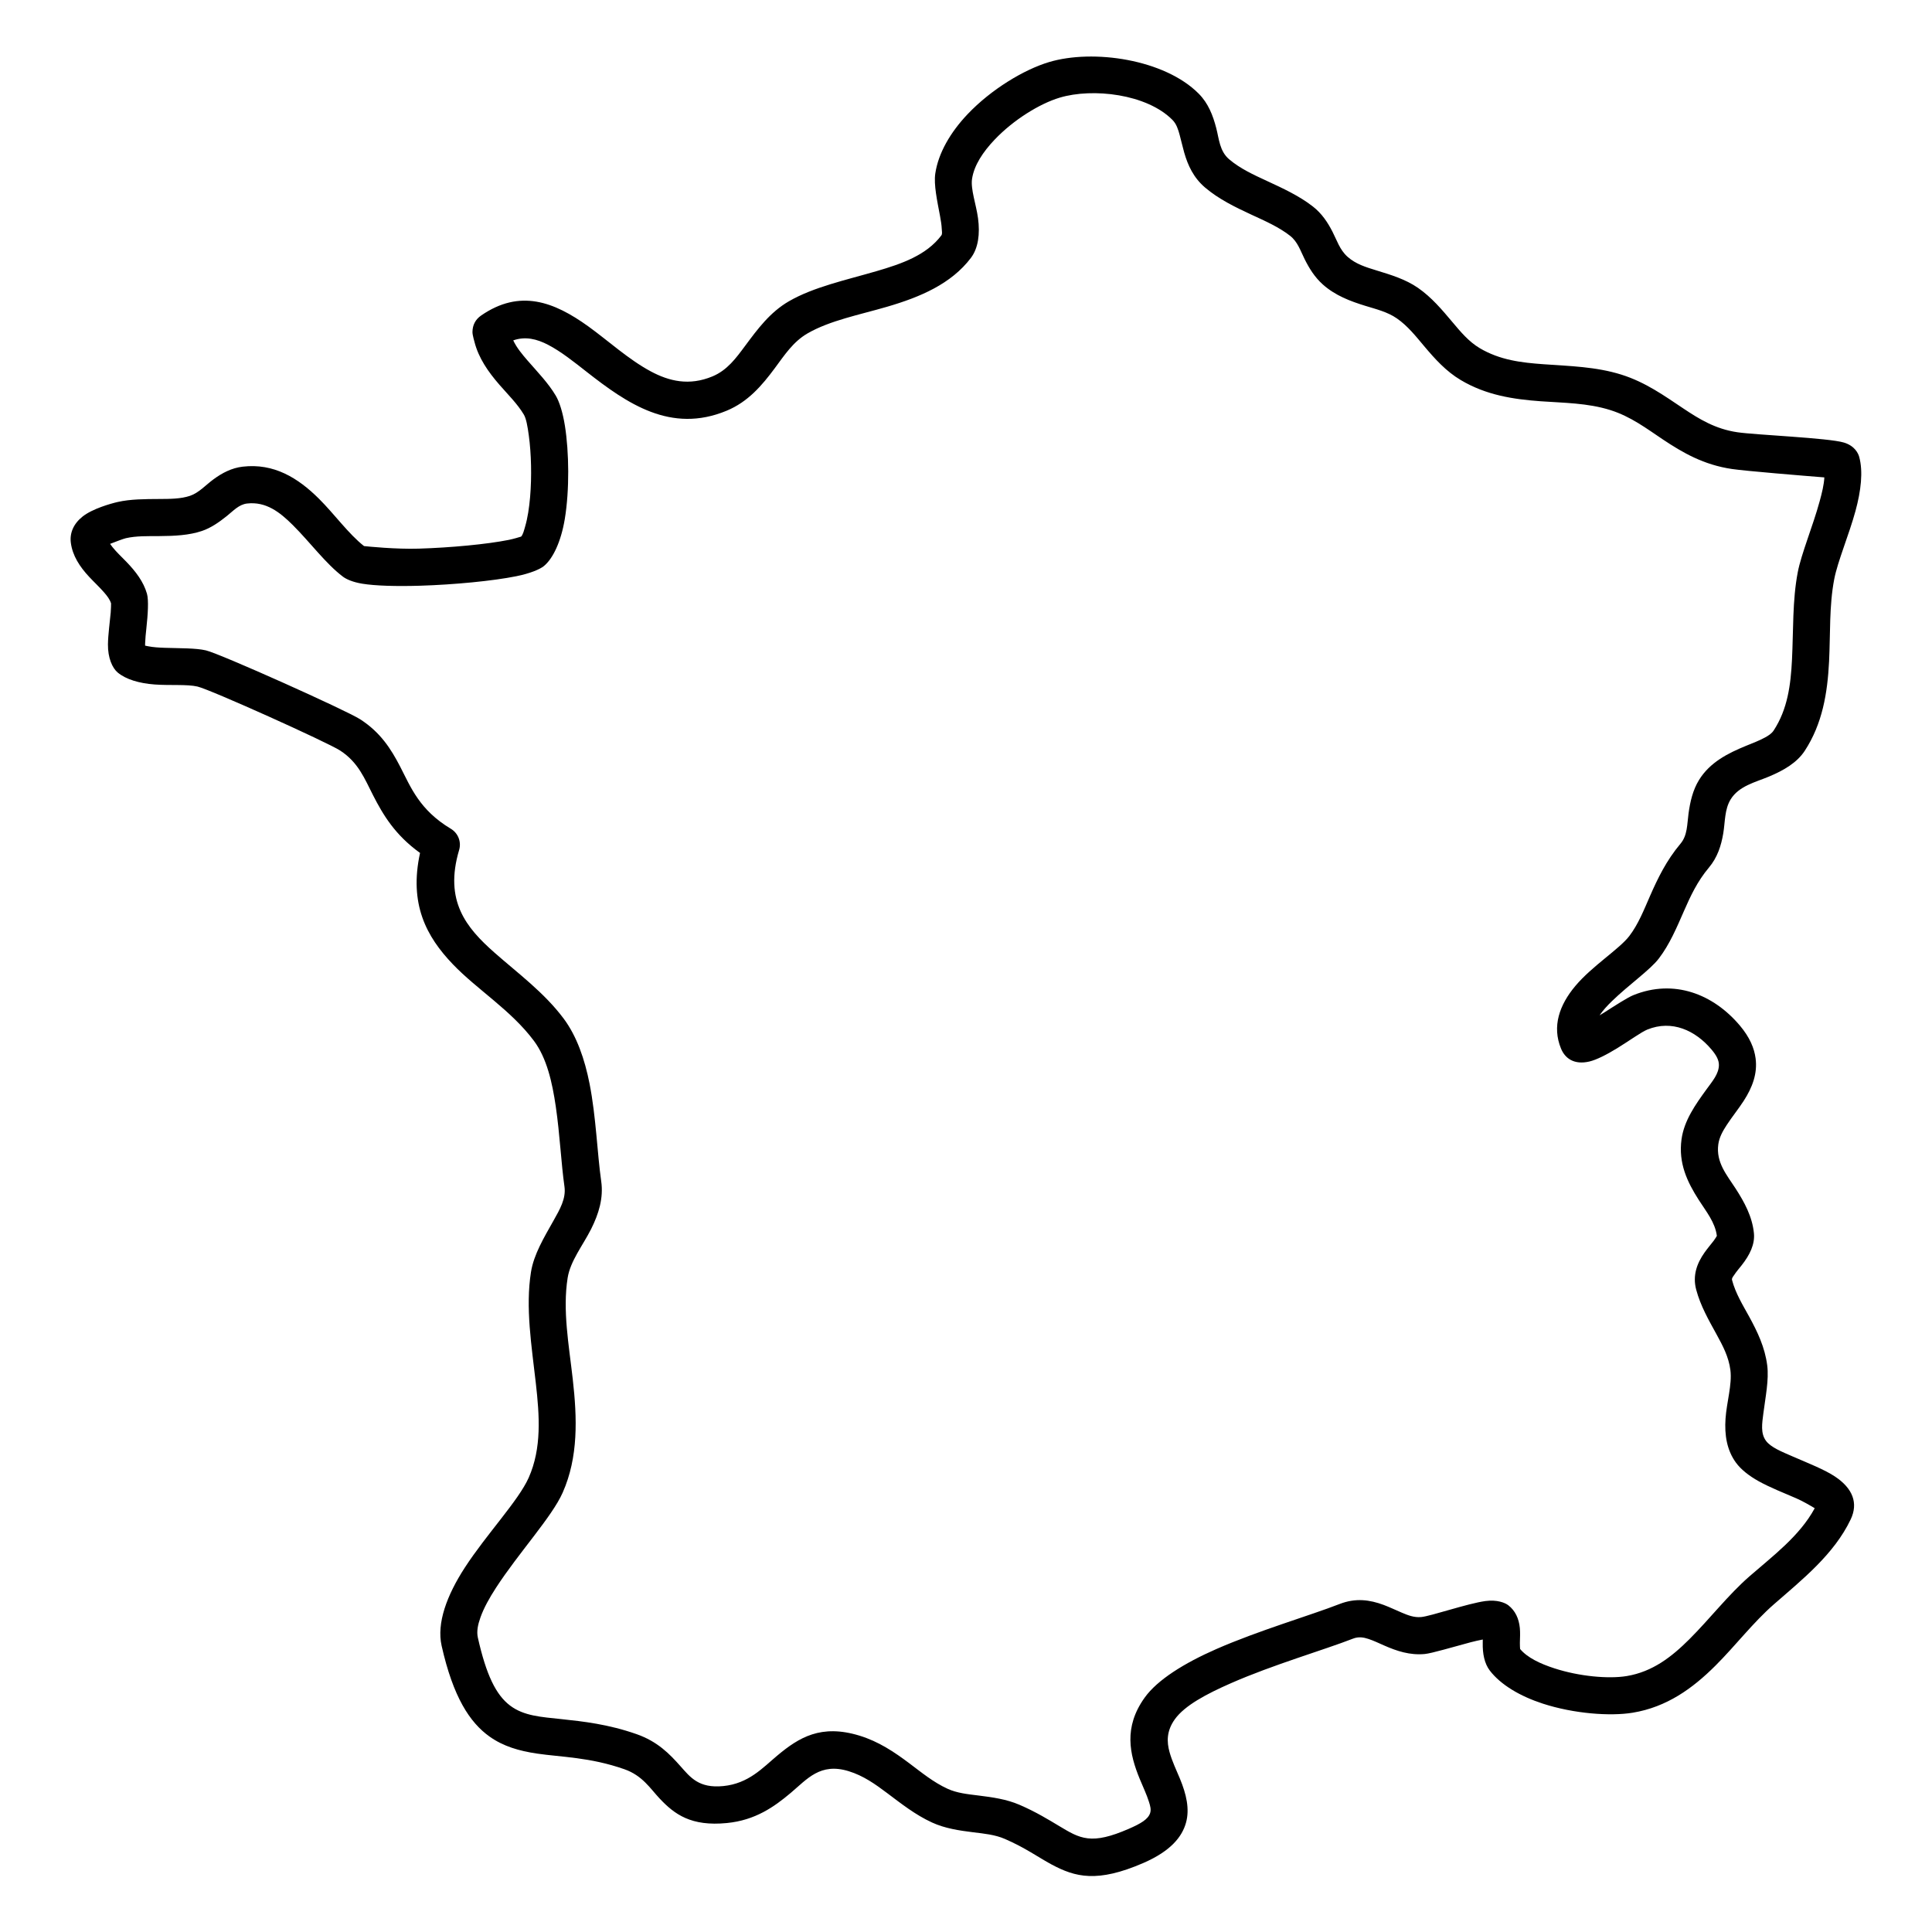
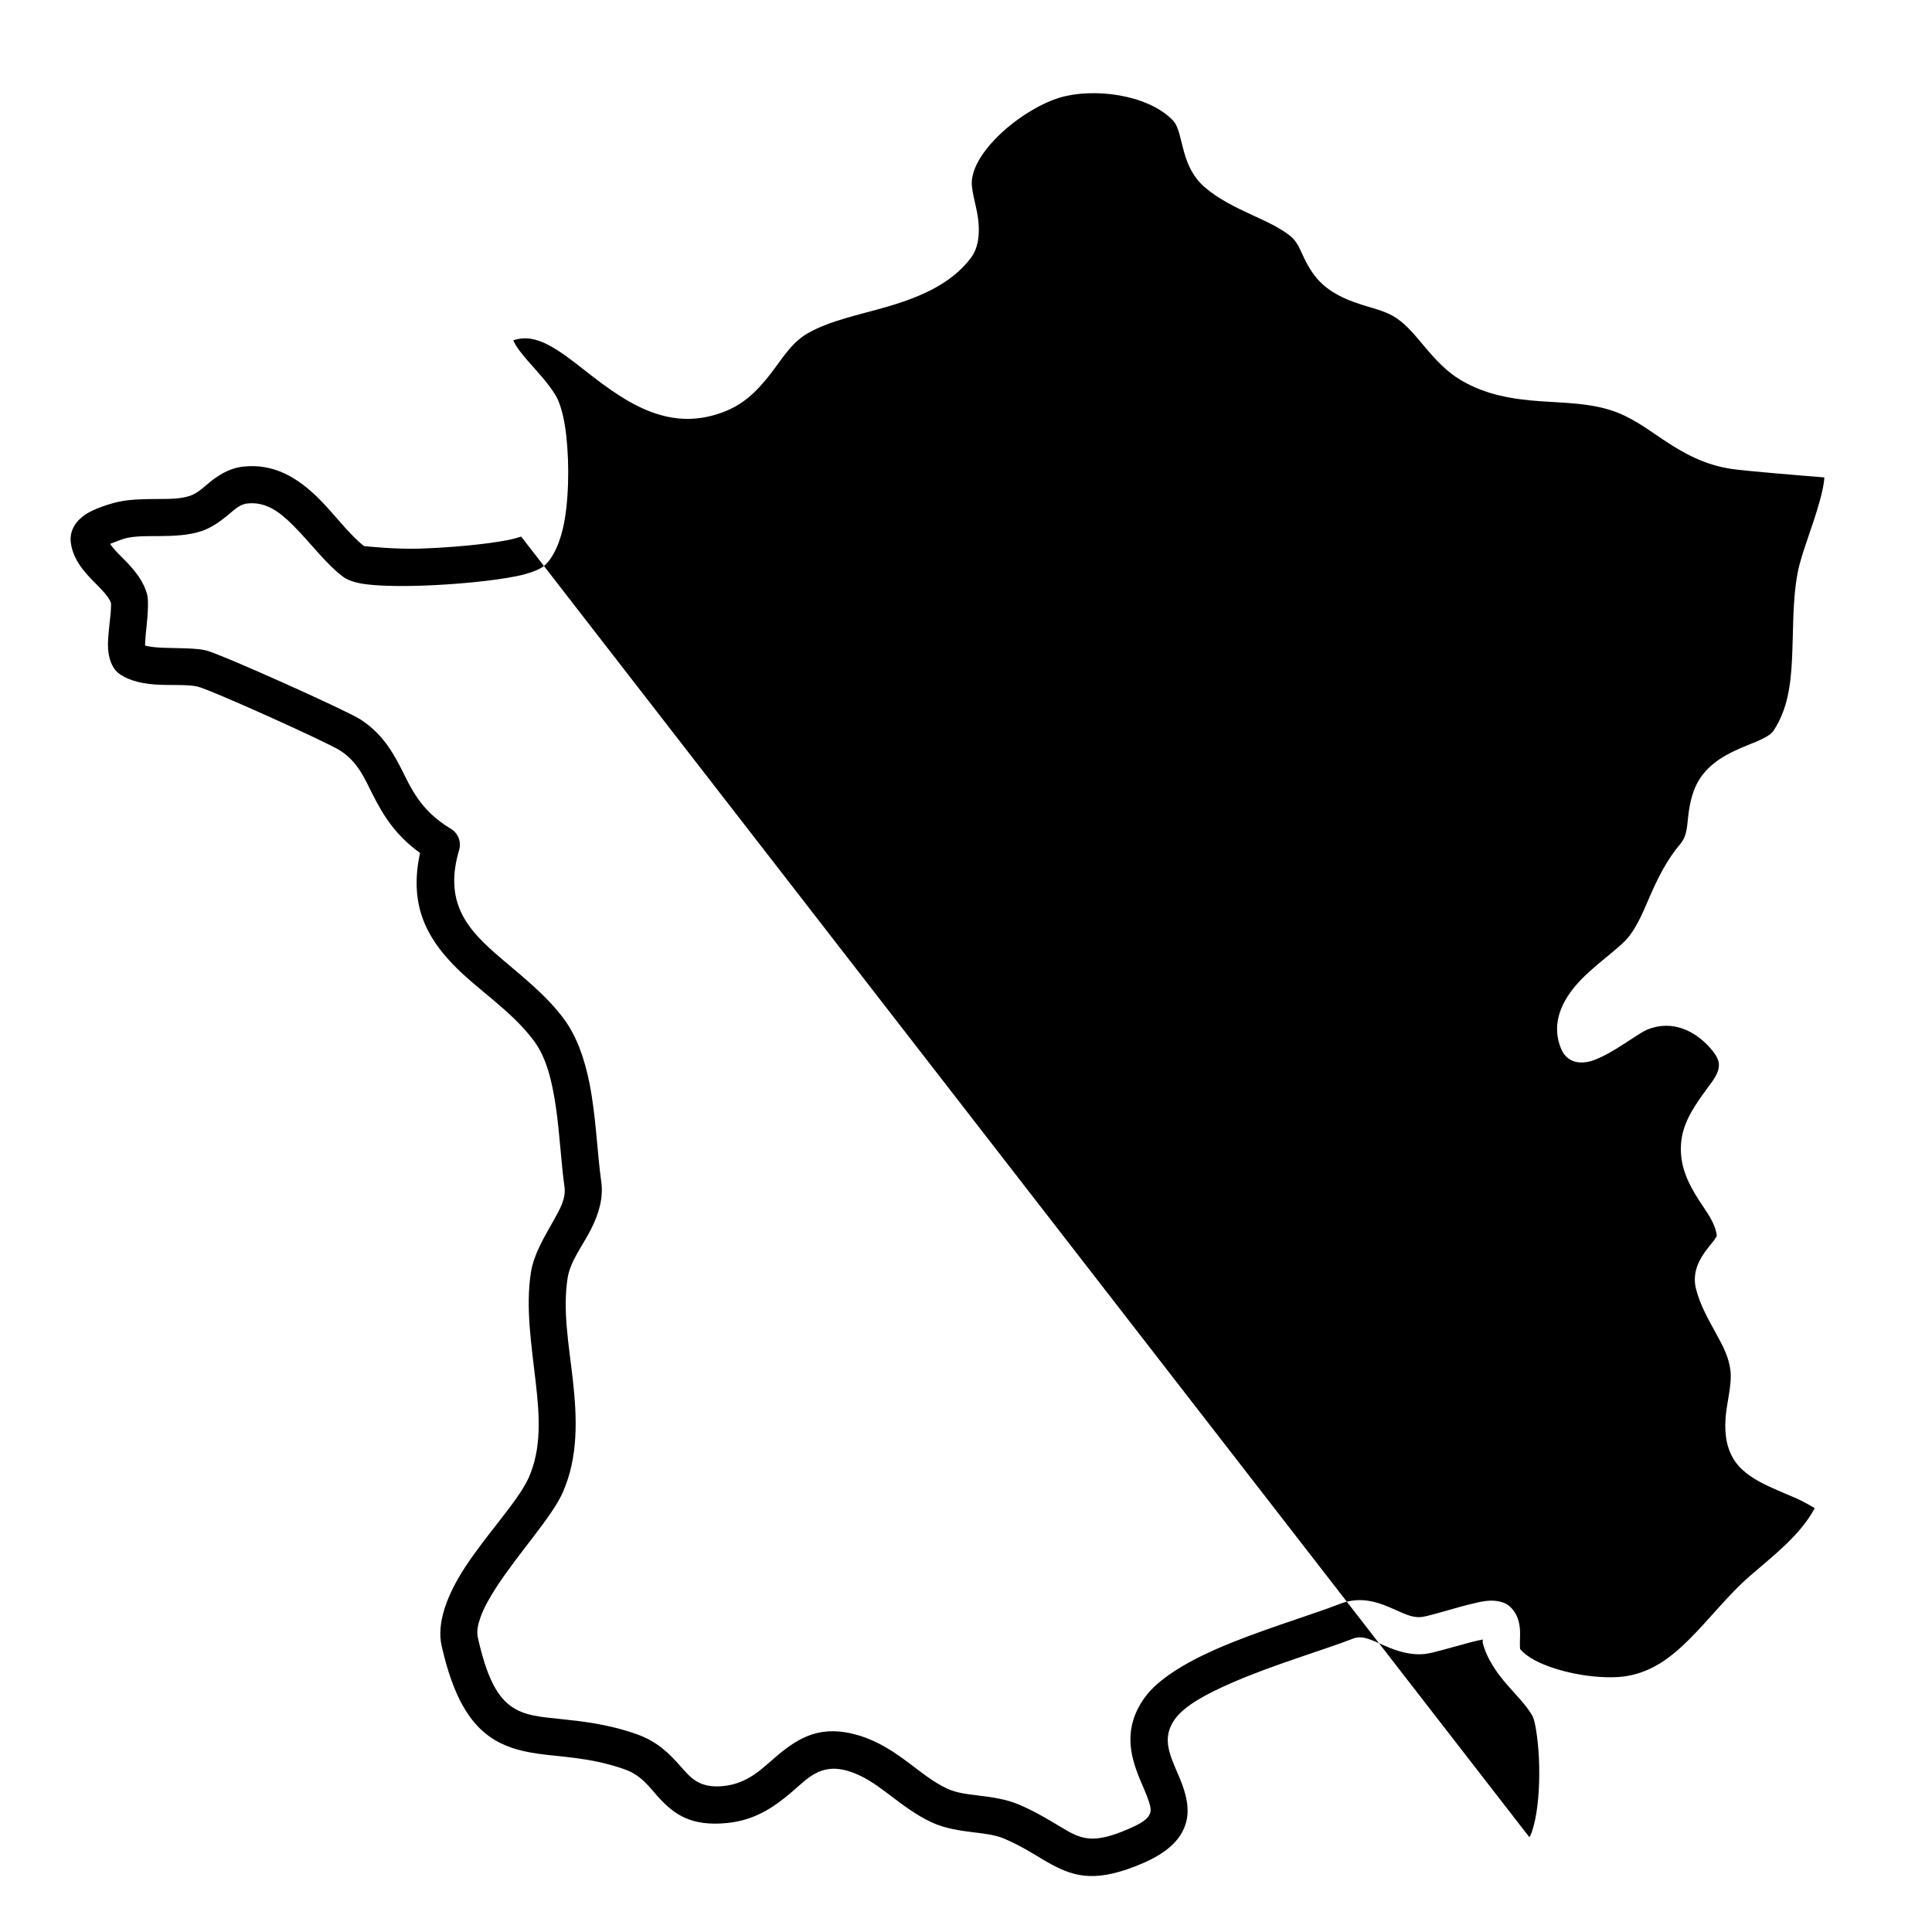
<svg xmlns="http://www.w3.org/2000/svg" fill="#000000" width="800px" height="800px" version="1.1" viewBox="144 144 512 512">
-   <path d="m282.11 286.2c-0.457 0.145-1.973 0.609-3.234 0.867-5.816 1.172-15.426 2.066-23.879 2.328-6.141 0.188-13.543-0.574-14.527-0.68-4.117-3.234-7.766-8.387-11.961-12.562-5.559-5.523-11.945-9.453-20.215-8.48-2.898 0.344-5.41 1.648-7.746 3.371-2.059 1.512-3.856 3.566-6.203 4.356-2.457 0.828-5.297 0.82-8.16 0.836-3.781 0.023-7.602 0.02-11.027 0.801-1.816 0.418-6.672 1.785-9.277 3.856-2.398 1.906-3.445 4.359-3.109 6.941 0.441 3.414 2.332 6.324 4.836 9.012 1.289 1.387 2.742 2.727 3.992 4.168 0.773 0.891 1.492 1.797 1.832 2.887 0 0.238-0.016 1.508-0.09 2.375-0.242 2.68-0.703 5.945-0.734 8.473-0.047 3.644 1.191 6.293 2.555 7.453 2.191 1.855 5.758 2.887 9.801 3.191 4.019 0.305 8.617-0.094 11.363 0.547 3.481 0.816 34.422 14.773 37.785 16.945 4.871 3.148 6.508 7.484 8.773 11.906 2.629 5.125 5.754 10.438 12.43 15.25-2.945 13.516 1.637 22.141 8.711 29.516 6.43 6.711 15.395 12.137 21.465 20.273 3.391 4.547 4.852 10.922 5.805 17.465 1.078 7.394 1.414 15.035 2.293 21.168 0.453 3.195-1.254 6.082-2.914 9.035-2.5 4.449-5.215 8.926-5.961 13.609-1.5 9.434 0.16 19.496 1.285 29.453 0.977 8.633 1.59 17.191-1.883 25.031-2.707 6.098-11.207 15.016-16.93 23.832-4.746 7.316-7.508 14.699-6.152 20.727 3.059 13.617 7.477 20.34 12.691 24.051 3.656 2.602 7.816 3.809 12.602 4.519 6.352 0.938 14.012 0.938 23.141 4.144 4.809 1.688 6.844 5.117 9.367 7.789 3.891 4.129 8.289 7.418 17.816 6.469 7.496-0.742 12.484-4.262 16.918-8 4.367-3.684 7.809-8.043 15.305-5.75 3.961 1.211 7.098 3.469 10.176 5.777 3.801 2.852 7.516 5.801 11.941 7.832 3.418 1.57 7.184 2.133 10.984 2.602 2.828 0.348 5.684 0.617 8.285 1.738 5.422 2.336 8.988 4.945 12.371 6.762 6.34 3.402 12.141 4.926 24.352-0.363 7.383-3.203 10.293-7.027 11.312-10.664 1.02-3.641 0.102-7.566-1.605-11.695-0.926-2.234-2.066-4.57-2.75-7.035-0.746-2.691-0.828-5.586 1.398-8.695 2.625-3.664 8.371-6.707 14.887-9.566 11.133-4.894 24.586-8.785 32.352-11.812 1.484-0.578 2.805-0.332 4.086 0.09 1.398 0.461 2.766 1.125 4.164 1.738 3.32 1.461 6.785 2.621 10.719 2.254 1.898-0.176 7.332-1.82 12.207-3.117 1.004-0.27 2.172-0.523 3.195-0.727l-0.008 0.883c-0.066 2.832 0.441 5.481 1.879 7.356 2.906 3.789 8.07 6.816 14.051 8.758 8.191 2.66 17.84 3.387 23.828 2.398 9.023-1.492 15.863-6.43 21.945-12.504 5.285-5.273 9.965-11.43 15.445-16.211 7.504-6.551 15.969-13.273 20.363-22.516 2.035-4.285 0.582-8.191-4.148-11.344-2.789-1.863-7.117-3.543-11.223-5.328-2.914-1.27-5.805-2.41-7.09-4.164-1.461-1.984-1.023-4.606-0.684-7.254 0.566-4.398 1.508-8.93 1.023-12.727-0.617-4.801-2.59-8.91-4.785-12.914-1.719-3.125-3.602-6.164-4.531-9.676-0.137-0.512 0.25-0.887 0.516-1.297 0.594-0.918 1.344-1.777 2.023-2.637 2.164-2.731 3.551-5.59 3.25-8.531-0.449-4.398-2.508-8.172-4.871-11.836-2.297-3.551-5.219-6.887-4.566-11.672 0.258-1.895 1.199-3.551 2.242-5.148 1.453-2.219 3.152-4.305 4.512-6.414 2.289-3.555 3.656-7.215 3.133-11.223-0.348-2.664-1.523-5.562-4.172-8.703-7.051-8.355-17.469-12.422-28.227-8.055-1.594 0.648-4.641 2.637-7.781 4.637-0.359 0.227-0.754 0.469-1.168 0.707 0.871-1.289 2.008-2.523 3.231-3.715 4.539-4.414 10.16-8.305 12.477-11.348 2.875-3.773 4.699-8.121 6.695-12.672 1.656-3.777 3.461-7.719 6.582-11.434 2.238-2.66 3.246-5.785 3.797-9.098 0.504-3.035 0.324-6.316 1.961-8.973 2.195-3.551 6.516-4.516 10.117-6.019 3.988-1.668 7.449-3.695 9.512-6.84 4.684-7.164 6.023-15.285 6.445-23.672 0.363-7.281 0.012-14.766 1.363-21.793 0.918-4.777 3.887-11.684 5.644-18.117 1.457-5.34 2.039-10.426 0.992-14.266-0.262-0.969-1.172-2.969-4.07-3.844-4.106-1.238-23.352-2.012-28.211-2.727-5.875-0.859-10.152-3.516-14.301-6.281-5.098-3.398-10.035-6.969-16.445-8.988-6.746-2.121-13.742-2.262-20.66-2.762-5.789-0.414-11.535-1.074-16.895-4.262-2.91-1.734-5.035-4.297-7.184-6.848-2.781-3.305-5.566-6.625-9.164-9.121-3.328-2.305-7.195-3.457-11.055-4.644-2.703-0.832-5.43-1.641-7.633-3.609-2.059-1.84-2.824-4.391-4-6.672-1.281-2.488-2.82-4.797-5.164-6.633-3.582-2.801-7.887-4.793-12.203-6.789-3.555-1.645-7.121-3.277-10.008-5.742-2.523-2.156-2.66-5.363-3.406-8.242-0.879-3.398-2.117-6.586-4.644-9.133-9.047-9.121-27.984-11.891-39.703-8.367-6.594 1.98-15.273 7.184-21.551 13.797-4.516 4.762-7.75 10.258-8.562 15.723-0.438 2.965 0.5 7.207 1.262 11.297 0.219 1.172 0.406 2.328 0.453 3.406 0.031 0.668 0.199 1.297-0.129 1.73-3.965 5.227-10.434 7.481-17.129 9.434-8.133 2.375-16.676 4.195-23.242 7.988-5.023 2.902-8.328 7.402-11.633 11.848-2.379 3.203-4.715 6.438-8.652 8.07-6.164 2.559-11.465 1.27-16.328-1.332-5.922-3.176-11.27-8.117-16.57-11.934-9.094-6.543-18.105-9.949-28.363-2.894-1.562 1.074-2.309 2.566-2.324 4.41-0.008 0.789 0.566 2.711 0.566 2.711s-0.039-0.133-0.055-0.191c1.102 4.391 3.68 8.035 6.644 11.453 2.262 2.602 4.769 5.051 6.461 7.894 0.633 1.066 0.992 3.121 1.328 5.621 0.637 4.703 0.797 10.766 0.332 16.219-0.246 2.871-0.66 5.57-1.301 7.766-0.332 1.148-0.566 2.156-1.07 2.719zm345.36-15.68c-0.098 1.906-0.621 4.055-1.23 6.281-1.824 6.691-4.863 13.887-5.816 18.855-1.434 7.465-1.141 15.414-1.527 23.152-0.332 6.633-1.148 13.117-4.856 18.781-0.539 0.824-1.387 1.355-2.312 1.863-1.516 0.828-3.254 1.488-5.008 2.199-4.82 1.965-9.582 4.391-12.438 9.012-1.684 2.723-2.375 5.805-2.809 8.965-0.383 2.793-0.254 5.734-2.113 7.945-3.785 4.5-6.051 9.234-8.062 13.812-1.672 3.812-3.106 7.504-5.512 10.668-2.629 3.449-9.855 7.945-14.285 13.215-4.262 5.066-6.242 10.738-3.812 16.629 1.078 2.617 3.5 4.356 7.519 3.414 1.848-0.434 4.59-1.82 7.387-3.539 3.121-1.918 6.379-4.281 7.965-4.926 6.523-2.648 12.727 0.215 17.004 5.285 1.297 1.535 1.969 2.82 1.965 4.09-0.012 2.356-1.715 4.301-3.273 6.445-2.922 4.023-5.953 8.27-6.637 13.273-0.867 6.352 1.547 11.332 4.574 16.066 1.949 3.051 4.328 5.902 4.793 9.516-0.133 0.227-0.527 0.883-0.812 1.258-0.785 1.023-1.676 2.055-2.438 3.137-2.062 2.914-3.215 6.137-2.231 9.848 1.141 4.293 3.316 8.07 5.414 11.891 1.613 2.941 3.203 5.906 3.652 9.426 0.492 3.832-0.996 8.527-1.289 12.875-0.297 4.332 0.348 8.371 2.777 11.684 1.32 1.797 3.422 3.461 6.012 4.906 2.977 1.656 6.672 3.102 9.996 4.543 1.656 0.719 3.742 1.934 4.852 2.606-3.981 7.363-11.125 12.672-17.301 18.059-5.637 4.922-10.484 11.234-15.922 16.66-4.641 4.629-9.723 8.625-16.602 9.762-4.824 0.797-12.586 0.094-19.18-2.051-3.738-1.215-7.148-2.812-9.074-5.125-0.023-0.309-0.07-1.125-0.059-1.621 0.039-1.348 0.105-2.711-0.008-3.918-0.246-2.559-1.238-4.621-3.027-6.023-0.91-0.715-3.043-1.551-6.094-1.141-4.684 0.629-14.422 3.996-17.02 4.238-1.887 0.176-3.531-0.48-5.137-1.16-1.625-0.684-3.207-1.453-4.809-2.051-3.66-1.359-7.414-1.906-11.688-0.242-7.856 3.062-21.465 7.019-32.734 11.969-8.422 3.703-15.535 8.109-18.926 12.852-5.641 7.875-3.977 14.996-1.316 21.492 0.875 2.141 1.863 4.18 2.469 6.133 0.324 1.039 0.617 2.019 0.301 2.965-0.539 1.625-2.406 2.758-5.723 4.195-4.773 2.07-8.047 2.816-10.82 2.488-2.723-0.32-4.867-1.648-7.445-3.188-2.922-1.746-6.227-3.797-10.648-5.703-3.457-1.488-7.215-2.004-10.973-2.469-2.789-0.344-5.578-0.625-8.082-1.777-3.781-1.734-6.898-4.328-10.145-6.762-3.973-2.977-8.098-5.758-13.203-7.316-10.156-3.102-16.004 0.469-21.758 5.281-3.875 3.238-7.586 7.418-14.316 8.086-6.5 0.648-8.73-2.32-11.367-5.285-2.875-3.242-6.055-6.523-11.582-8.465-7.539-2.648-14.156-3.375-19.949-3.992-5.383-0.578-9.934-0.816-13.613-3.598-3.731-2.82-6.316-8.125-8.531-17.992-0.371-1.656 0.008-3.457 0.688-5.363 0.902-2.539 2.387-5.184 4.117-7.852 6.023-9.285 14.824-18.781 17.668-25.207 4.188-9.441 3.848-19.723 2.672-30.121-1.027-9.066-2.715-18.215-1.352-26.801 0.719-4.496 4.031-8.602 6.199-12.895 2.062-4.094 3.328-8.289 2.699-12.691-1.062-7.434-1.355-17.07-3.082-25.832-1.289-6.551-3.394-12.629-6.867-17.289-5.164-6.922-12.215-12.078-18.344-17.492-7.461-6.59-13.379-13.668-9.363-27.195 0.641-2.152-0.262-4.465-2.188-5.617-8.355-5.008-10.633-11.059-13.41-16.426-2.465-4.762-5.231-9.113-10.621-12.594-3.637-2.352-37.117-17.383-40.883-18.262-2.676-0.629-6.848-0.543-10.887-0.68-1.559-0.051-3.098-0.145-4.441-0.414-0.277-0.055-0.543-0.102-0.789-0.164-0.004-0.195-0.004-0.398 0.004-0.578 0.035-1.219 0.18-2.606 0.328-3.977 0.41-3.773 0.641-7.484 0.164-9.184-0.91-3.219-3.012-5.941-5.434-8.453-1.277-1.316-2.637-2.578-3.719-3.934-0.223-0.277-0.438-0.555-0.625-0.84 1.355-0.531 3.5-1.352 4.188-1.508 2.758-0.633 5.84-0.535 8.883-0.555 3.957-0.023 7.859-0.207 11.246-1.352 2.41-0.812 4.555-2.316 6.621-3.969 1.695-1.355 3.199-3.055 5.34-3.309 5.051-0.594 8.73 2.312 12.125 5.688 4.637 4.609 8.734 10.246 13.312 13.699 0.918 0.691 2.633 1.449 5.09 1.855 3.461 0.57 9.109 0.73 15.328 0.539 9.035-0.277 19.305-1.262 25.52-2.516 3.68-0.742 6.234-1.832 7.281-2.672 2.449-1.977 4.574-6.535 5.562-12.449 1.281-7.691 1.145-17.832 0.039-24.754-0.566-3.562-1.469-6.379-2.426-7.984-1.977-3.332-4.836-6.269-7.488-9.32-1.449-1.676-2.863-3.371-3.781-5.324 3.234-1.129 6.269-0.375 9.262 1.188 3.41 1.777 6.758 4.457 10.227 7.172 10.648 8.336 22.262 16.43 37.066 10.281 5.676-2.356 9.348-6.672 12.777-11.293 2.516-3.383 4.836-6.988 8.656-9.195 5.938-3.43 13.719-4.914 21.078-7.062 8.801-2.57 16.996-6.059 22.211-12.934 1.957-2.582 2.461-6.363 1.891-10.562-0.492-3.625-1.984-7.672-1.582-10.371 0.543-3.66 2.941-7.207 5.965-10.395 5.039-5.305 11.957-9.555 17.246-11.148 8.797-2.644 23.094-0.969 29.887 5.879 1.094 1.098 1.52 2.531 1.922 3.988 0.426 1.527 0.758 3.106 1.199 4.648 0.988 3.457 2.492 6.699 5.527 9.289 3.555 3.035 7.883 5.16 12.262 7.188 3.617 1.672 7.273 3.262 10.273 5.609 2.035 1.594 2.758 3.984 3.856 6.18 1.219 2.438 2.648 4.773 4.816 6.715 3.301 2.945 7.246 4.43 11.293 5.676 2.891 0.891 5.852 1.598 8.344 3.328 2.875 1.992 5.019 4.727 7.242 7.367 2.856 3.394 5.809 6.664 9.68 8.965 6.75 4.019 13.926 5.098 21.219 5.625 6.16 0.441 12.406 0.441 18.414 2.332 5.465 1.723 9.594 4.891 13.938 7.789 5.293 3.531 10.832 6.731 18.332 7.832 3.691 0.539 18.633 1.758 24.457 2.223z" fill-rule="evenodd" />
+   <path d="m282.11 286.2c-0.457 0.145-1.973 0.609-3.234 0.867-5.816 1.172-15.426 2.066-23.879 2.328-6.141 0.188-13.543-0.574-14.527-0.68-4.117-3.234-7.766-8.387-11.961-12.562-5.559-5.523-11.945-9.453-20.215-8.48-2.898 0.344-5.41 1.648-7.746 3.371-2.059 1.512-3.856 3.566-6.203 4.356-2.457 0.828-5.297 0.82-8.16 0.836-3.781 0.023-7.602 0.02-11.027 0.801-1.816 0.418-6.672 1.785-9.277 3.856-2.398 1.906-3.445 4.359-3.109 6.941 0.441 3.414 2.332 6.324 4.836 9.012 1.289 1.387 2.742 2.727 3.992 4.168 0.773 0.891 1.492 1.797 1.832 2.887 0 0.238-0.016 1.508-0.09 2.375-0.242 2.68-0.703 5.945-0.734 8.473-0.047 3.644 1.191 6.293 2.555 7.453 2.191 1.855 5.758 2.887 9.801 3.191 4.019 0.305 8.617-0.094 11.363 0.547 3.481 0.816 34.422 14.773 37.785 16.945 4.871 3.148 6.508 7.484 8.773 11.906 2.629 5.125 5.754 10.438 12.43 15.25-2.945 13.516 1.637 22.141 8.711 29.516 6.43 6.711 15.395 12.137 21.465 20.273 3.391 4.547 4.852 10.922 5.805 17.465 1.078 7.394 1.414 15.035 2.293 21.168 0.453 3.195-1.254 6.082-2.914 9.035-2.5 4.449-5.215 8.926-5.961 13.609-1.5 9.434 0.16 19.496 1.285 29.453 0.977 8.633 1.59 17.191-1.883 25.031-2.707 6.098-11.207 15.016-16.93 23.832-4.746 7.316-7.508 14.699-6.152 20.727 3.059 13.617 7.477 20.34 12.691 24.051 3.656 2.602 7.816 3.809 12.602 4.519 6.352 0.938 14.012 0.938 23.141 4.144 4.809 1.688 6.844 5.117 9.367 7.789 3.891 4.129 8.289 7.418 17.816 6.469 7.496-0.742 12.484-4.262 16.918-8 4.367-3.684 7.809-8.043 15.305-5.75 3.961 1.211 7.098 3.469 10.176 5.777 3.801 2.852 7.516 5.801 11.941 7.832 3.418 1.57 7.184 2.133 10.984 2.602 2.828 0.348 5.684 0.617 8.285 1.738 5.422 2.336 8.988 4.945 12.371 6.762 6.34 3.402 12.141 4.926 24.352-0.363 7.383-3.203 10.293-7.027 11.312-10.664 1.02-3.641 0.102-7.566-1.605-11.695-0.926-2.234-2.066-4.57-2.75-7.035-0.746-2.691-0.828-5.586 1.398-8.695 2.625-3.664 8.371-6.707 14.887-9.566 11.133-4.894 24.586-8.785 32.352-11.812 1.484-0.578 2.805-0.332 4.086 0.09 1.398 0.461 2.766 1.125 4.164 1.738 3.32 1.461 6.785 2.621 10.719 2.254 1.898-0.176 7.332-1.82 12.207-3.117 1.004-0.27 2.172-0.523 3.195-0.727l-0.008 0.883s-0.039-0.133-0.055-0.191c1.102 4.391 3.68 8.035 6.644 11.453 2.262 2.602 4.769 5.051 6.461 7.894 0.633 1.066 0.992 3.121 1.328 5.621 0.637 4.703 0.797 10.766 0.332 16.219-0.246 2.871-0.66 5.57-1.301 7.766-0.332 1.148-0.566 2.156-1.07 2.719zm345.36-15.68c-0.098 1.906-0.621 4.055-1.23 6.281-1.824 6.691-4.863 13.887-5.816 18.855-1.434 7.465-1.141 15.414-1.527 23.152-0.332 6.633-1.148 13.117-4.856 18.781-0.539 0.824-1.387 1.355-2.312 1.863-1.516 0.828-3.254 1.488-5.008 2.199-4.82 1.965-9.582 4.391-12.438 9.012-1.684 2.723-2.375 5.805-2.809 8.965-0.383 2.793-0.254 5.734-2.113 7.945-3.785 4.5-6.051 9.234-8.062 13.812-1.672 3.812-3.106 7.504-5.512 10.668-2.629 3.449-9.855 7.945-14.285 13.215-4.262 5.066-6.242 10.738-3.812 16.629 1.078 2.617 3.5 4.356 7.519 3.414 1.848-0.434 4.59-1.82 7.387-3.539 3.121-1.918 6.379-4.281 7.965-4.926 6.523-2.648 12.727 0.215 17.004 5.285 1.297 1.535 1.969 2.82 1.965 4.09-0.012 2.356-1.715 4.301-3.273 6.445-2.922 4.023-5.953 8.27-6.637 13.273-0.867 6.352 1.547 11.332 4.574 16.066 1.949 3.051 4.328 5.902 4.793 9.516-0.133 0.227-0.527 0.883-0.812 1.258-0.785 1.023-1.676 2.055-2.438 3.137-2.062 2.914-3.215 6.137-2.231 9.848 1.141 4.293 3.316 8.07 5.414 11.891 1.613 2.941 3.203 5.906 3.652 9.426 0.492 3.832-0.996 8.527-1.289 12.875-0.297 4.332 0.348 8.371 2.777 11.684 1.32 1.797 3.422 3.461 6.012 4.906 2.977 1.656 6.672 3.102 9.996 4.543 1.656 0.719 3.742 1.934 4.852 2.606-3.981 7.363-11.125 12.672-17.301 18.059-5.637 4.922-10.484 11.234-15.922 16.66-4.641 4.629-9.723 8.625-16.602 9.762-4.824 0.797-12.586 0.094-19.18-2.051-3.738-1.215-7.148-2.812-9.074-5.125-0.023-0.309-0.07-1.125-0.059-1.621 0.039-1.348 0.105-2.711-0.008-3.918-0.246-2.559-1.238-4.621-3.027-6.023-0.91-0.715-3.043-1.551-6.094-1.141-4.684 0.629-14.422 3.996-17.02 4.238-1.887 0.176-3.531-0.48-5.137-1.16-1.625-0.684-3.207-1.453-4.809-2.051-3.66-1.359-7.414-1.906-11.688-0.242-7.856 3.062-21.465 7.019-32.734 11.969-8.422 3.703-15.535 8.109-18.926 12.852-5.641 7.875-3.977 14.996-1.316 21.492 0.875 2.141 1.863 4.18 2.469 6.133 0.324 1.039 0.617 2.019 0.301 2.965-0.539 1.625-2.406 2.758-5.723 4.195-4.773 2.07-8.047 2.816-10.82 2.488-2.723-0.32-4.867-1.648-7.445-3.188-2.922-1.746-6.227-3.797-10.648-5.703-3.457-1.488-7.215-2.004-10.973-2.469-2.789-0.344-5.578-0.625-8.082-1.777-3.781-1.734-6.898-4.328-10.145-6.762-3.973-2.977-8.098-5.758-13.203-7.316-10.156-3.102-16.004 0.469-21.758 5.281-3.875 3.238-7.586 7.418-14.316 8.086-6.5 0.648-8.73-2.32-11.367-5.285-2.875-3.242-6.055-6.523-11.582-8.465-7.539-2.648-14.156-3.375-19.949-3.992-5.383-0.578-9.934-0.816-13.613-3.598-3.731-2.82-6.316-8.125-8.531-17.992-0.371-1.656 0.008-3.457 0.688-5.363 0.902-2.539 2.387-5.184 4.117-7.852 6.023-9.285 14.824-18.781 17.668-25.207 4.188-9.441 3.848-19.723 2.672-30.121-1.027-9.066-2.715-18.215-1.352-26.801 0.719-4.496 4.031-8.602 6.199-12.895 2.062-4.094 3.328-8.289 2.699-12.691-1.062-7.434-1.355-17.07-3.082-25.832-1.289-6.551-3.394-12.629-6.867-17.289-5.164-6.922-12.215-12.078-18.344-17.492-7.461-6.59-13.379-13.668-9.363-27.195 0.641-2.152-0.262-4.465-2.188-5.617-8.355-5.008-10.633-11.059-13.41-16.426-2.465-4.762-5.231-9.113-10.621-12.594-3.637-2.352-37.117-17.383-40.883-18.262-2.676-0.629-6.848-0.543-10.887-0.68-1.559-0.051-3.098-0.145-4.441-0.414-0.277-0.055-0.543-0.102-0.789-0.164-0.004-0.195-0.004-0.398 0.004-0.578 0.035-1.219 0.18-2.606 0.328-3.977 0.41-3.773 0.641-7.484 0.164-9.184-0.91-3.219-3.012-5.941-5.434-8.453-1.277-1.316-2.637-2.578-3.719-3.934-0.223-0.277-0.438-0.555-0.625-0.84 1.355-0.531 3.5-1.352 4.188-1.508 2.758-0.633 5.84-0.535 8.883-0.555 3.957-0.023 7.859-0.207 11.246-1.352 2.41-0.812 4.555-2.316 6.621-3.969 1.695-1.355 3.199-3.055 5.34-3.309 5.051-0.594 8.73 2.312 12.125 5.688 4.637 4.609 8.734 10.246 13.312 13.699 0.918 0.691 2.633 1.449 5.09 1.855 3.461 0.57 9.109 0.73 15.328 0.539 9.035-0.277 19.305-1.262 25.52-2.516 3.68-0.742 6.234-1.832 7.281-2.672 2.449-1.977 4.574-6.535 5.562-12.449 1.281-7.691 1.145-17.832 0.039-24.754-0.566-3.562-1.469-6.379-2.426-7.984-1.977-3.332-4.836-6.269-7.488-9.32-1.449-1.676-2.863-3.371-3.781-5.324 3.234-1.129 6.269-0.375 9.262 1.188 3.41 1.777 6.758 4.457 10.227 7.172 10.648 8.336 22.262 16.43 37.066 10.281 5.676-2.356 9.348-6.672 12.777-11.293 2.516-3.383 4.836-6.988 8.656-9.195 5.938-3.43 13.719-4.914 21.078-7.062 8.801-2.57 16.996-6.059 22.211-12.934 1.957-2.582 2.461-6.363 1.891-10.562-0.492-3.625-1.984-7.672-1.582-10.371 0.543-3.66 2.941-7.207 5.965-10.395 5.039-5.305 11.957-9.555 17.246-11.148 8.797-2.644 23.094-0.969 29.887 5.879 1.094 1.098 1.52 2.531 1.922 3.988 0.426 1.527 0.758 3.106 1.199 4.648 0.988 3.457 2.492 6.699 5.527 9.289 3.555 3.035 7.883 5.16 12.262 7.188 3.617 1.672 7.273 3.262 10.273 5.609 2.035 1.594 2.758 3.984 3.856 6.18 1.219 2.438 2.648 4.773 4.816 6.715 3.301 2.945 7.246 4.43 11.293 5.676 2.891 0.891 5.852 1.598 8.344 3.328 2.875 1.992 5.019 4.727 7.242 7.367 2.856 3.394 5.809 6.664 9.68 8.965 6.75 4.019 13.926 5.098 21.219 5.625 6.16 0.441 12.406 0.441 18.414 2.332 5.465 1.723 9.594 4.891 13.938 7.789 5.293 3.531 10.832 6.731 18.332 7.832 3.691 0.539 18.633 1.758 24.457 2.223z" fill-rule="evenodd" />
</svg>